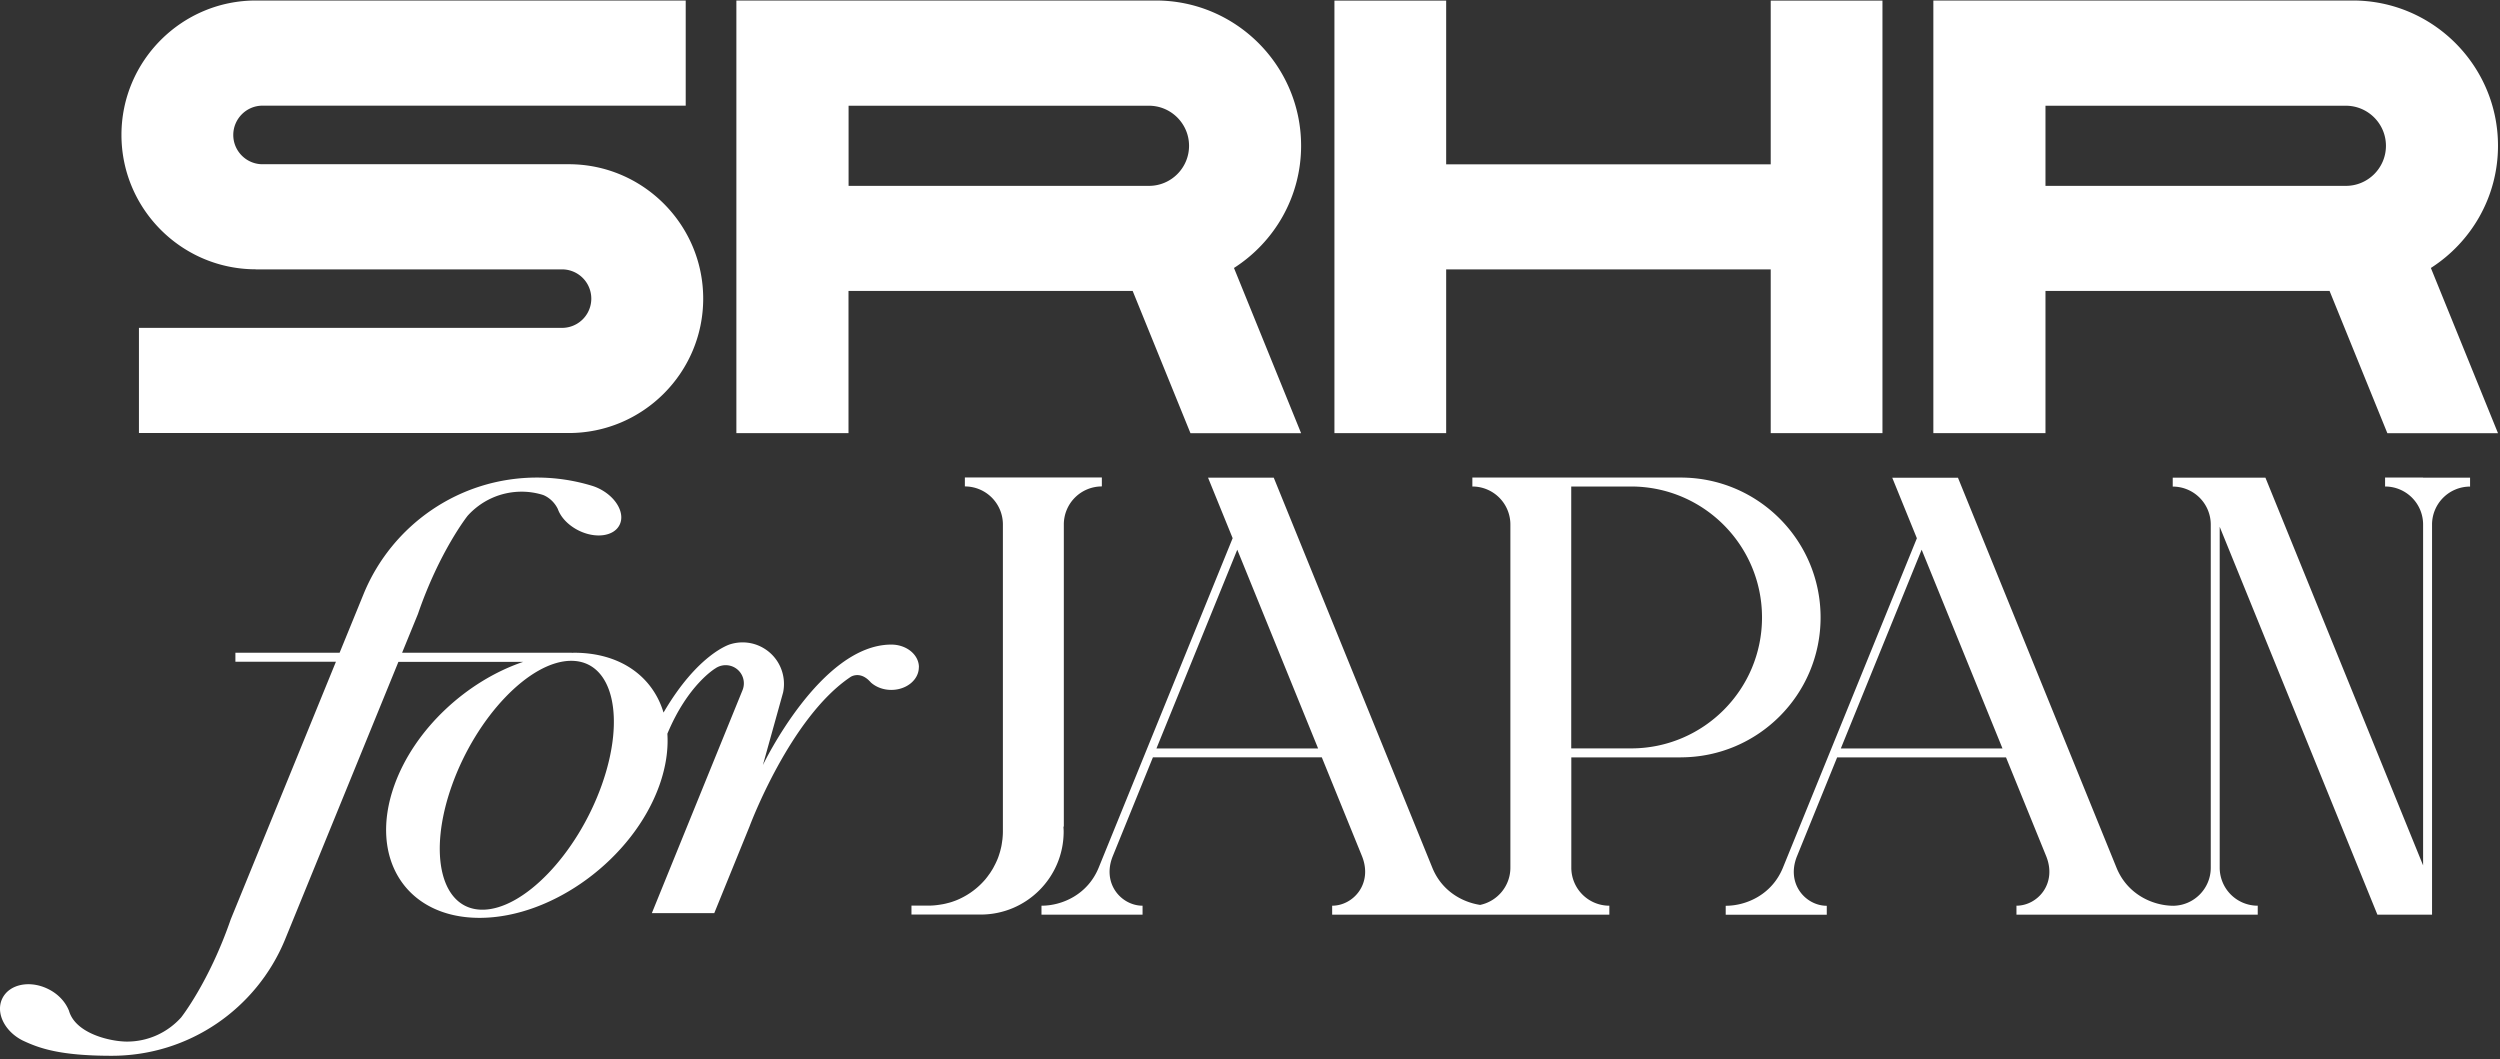
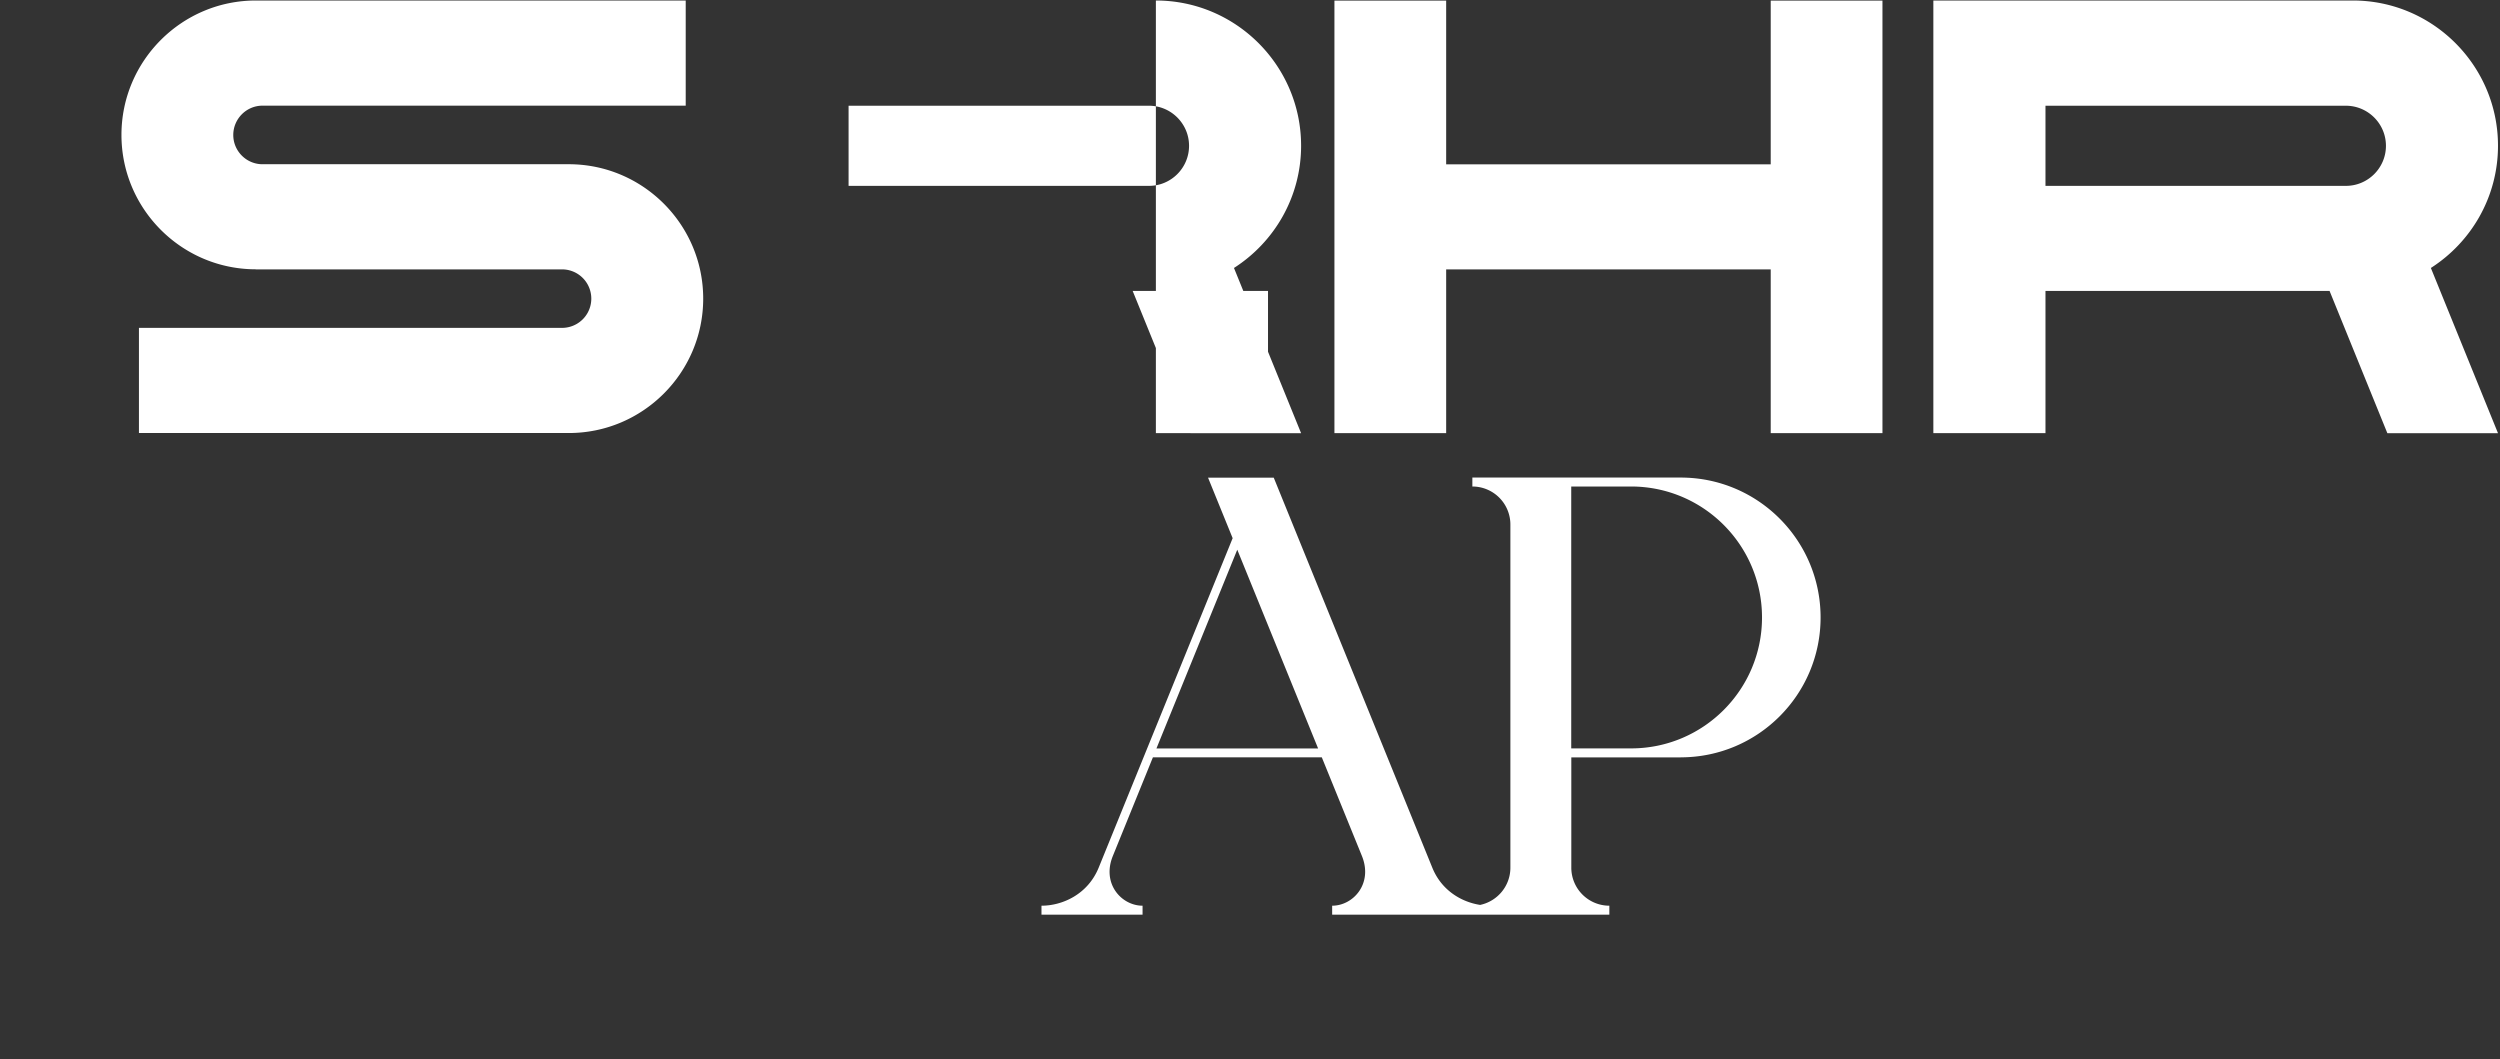
<svg xmlns="http://www.w3.org/2000/svg" fill="none" viewBox="0 0 597 253">
  <rect x="0" y="0" width="597" height="253" fill="#333333" stroke="none" />
-   <path fill="#fff" d="M202.641 69.477h67.84l13.801 33.967h26.421l-16.029-39.453c9.625-6.16 16.029-16.928 16.029-29.192C310.703 15.68 295.142.12 276.024.12H175.846v103.306h26.776V69.458l.019.02Zm0-44.228h71.735c5.262 0 9.569 4.288 9.569 9.568 0 5.28-4.288 9.569-9.569 9.569h-71.735V25.249ZM488.46 69.477h67.841l13.8 33.967h26.421l-16.029-39.453c9.625-6.16 16.029-16.928 16.029-29.192 0-19.118-15.561-34.679-34.66-34.679H461.684v103.306h26.776V69.458v.02Zm0-44.228h71.735c5.262 0 9.569 4.288 9.569 9.568 0 5.28-4.288 9.569-9.569 9.569H488.46V25.249ZM61.08 64.328h73.139a6.984 6.984 0 1 1 0 13.969H33.179v25.11H135.83c17.695 0 32.094-14.4 32.094-32.095s-14.399-32.094-32.094-32.094H62.69c-3.857 0-6.984-3.146-6.984-6.985 0-3.838 3.127-7.003 6.984-7.003h101.058V.12H61.098c-17.695 0-32.094 14.4-32.094 32.095s14.4 32.094 32.094 32.094l-.018.019Zm284.265-.001h77.503v39.098h26.683V.138h-26.683v39.098h-77.503V.138h-26.683v103.287h26.683V64.327Zm56.006 116.526c18.444 0 33.405-14.961 33.405-33.405 0-18.444-14.961-33.406-33.405-33.406h-49.752v2.135a9.078 9.078 0 0 1 9.081 9.082v81.94c0 4.382-3.108 8.033-7.228 8.894-4.456-.693-9.194-3.445-11.403-8.857l-37.881-93.175h-15.691l5.879 14.456-32 78.701c-2.603 6.347-8.633 9.063-13.651 9.063v2.134h24.137v-2.134c-5.019 0-9.794-5.243-7.097-11.872l9.568-23.556h40.334l9.587 23.575c2.659 6.61-2.097 11.853-7.116 11.853v2.134h66.193v-2.134a9.08 9.08 0 0 1-9.082-9.082v-26.327h26.14l-.018-.019Zm-26.14-64.676h14.399-.019c17.227.056 31.177 14.044 31.177 31.271s-13.95 31.214-31.177 31.27h.019-14.399v-62.56.019Zm-99.055 62.56 19.305-47.468 19.306 47.468h-38.611Z" />
-   <path fill="#fff" d="M253.985 197.387h.056V125.24a9.078 9.078 0 0 1 9.081-9.081v-2.135H230.41v2.135a9.078 9.078 0 0 1 9.081 9.081v73.308c0 .581-.037 1.161-.093 1.723 0 .187-.056.374-.075.562-.056.374-.094.73-.169 1.104-.037.225-.093.45-.149.675-.075.318-.15.636-.244.936-.075.243-.15.468-.225.711-.093.281-.187.562-.299.824-.094.244-.206.487-.318.731-.113.243-.225.486-.356.73-.131.243-.262.505-.393.749a11.32 11.32 0 0 1-.375.618c-.168.262-.318.524-.505.767-.113.15-.225.3-.338.469-.206.28-.43.561-.655.842-.056.056-.094.113-.15.169a17.878 17.878 0 0 1-5.842 4.419.14.14 0 0 0-.075.037c-.43.206-.88.393-1.348.562-.037 0-.075.019-.112.037a13.22 13.22 0 0 1-1.405.431c-.018 0-.056 0-.075.019-.486.131-.992.243-1.498.318-.973.169-1.984.281-3.014.281h-4.12v2.135h16.516c10.954 0 19.829-8.876 19.829-19.83 0-.393-.037-.786-.056-1.161l.038-.019Zm324.652-83.345h-9.081v2.135a9.078 9.078 0 0 1 9.081 9.082v81.397l-37.656-92.595h-22.133v2.135a9.078 9.078 0 0 1 9.082 9.081v81.941c0 4.962-3.988 9.006-8.95 9.081-4.981-.037-10.955-2.752-13.539-9.044l-37.88-93.175h-15.692l5.88 14.456-32.001 78.7c-2.603 6.348-8.632 9.063-13.65 9.063v2.135h24.136v-2.135c-5.018 0-9.793-5.243-7.097-11.871l9.569-23.556h40.333l9.587 23.574c2.659 6.61-2.097 11.835-7.096 11.835v2.134h57.616v-2.134a9.078 9.078 0 0 1-9.081-9.082v-81.397l37.656 92.613h13.051v-93.138a9.078 9.078 0 0 1 9.081-9.081v-2.135h-11.216v-.019Zm-139.051 64.695 19.305-47.468 19.306 47.468h-38.611Zm-220.148-19.399c0-2.996-2.958-5.411-6.591-5.411-16.909 0-30.672 28.78-30.672 28.78l4.831-17.358c.824-3.951-.823-8.183-4.456-10.449-2.547-1.591-5.524-1.872-8.183-1.048 0 0-7.658 2.172-15.916 16.309-2.584-8.595-10.28-14.287-21.346-14.287a6.27 6.27 0 0 0-.581.037l.056-.037H96.022l3.782-9.25c5.131-14.961 11.853-23.444 11.853-23.444 3.184-3.539 7.79-5.767 12.921-5.767 1.778 0 3.501.281 5.111.786.525.206 2.397 1.049 3.521 3.352.674 1.929 2.434 3.857 4.924 5.112 4.045 2.022 8.445 1.442 9.812-1.311 1.386-2.752-.786-6.628-4.831-8.651a11.704 11.704 0 0 0-1.61-.655 44.993 44.993 0 0 0-13.257-2.004c-18.65 0-34.623 11.404-41.345 27.62l-5.805 14.212H56.213v2.153h24.005l-9.138 22.395-15.972 39.098c-5.15 14.961-11.853 23.444-11.853 23.444-3.183 3.539-7.79 5.767-12.92 5.767-3.895 0-12.396-1.873-13.894-7.471h-.019c-.805-1.985-2.49-3.876-4.868-5.056-4.363-2.191-9.269-1.217-10.973 2.172-1.704 3.389.468 7.902 4.831 10.093 3.951 1.872 8.932 3.651 21.253 3.651 18.65 0 34.622-11.403 41.345-27.619l15.822-38.742 11.31-27.713h29.81c-13.482 4.569-25.971 16.047-30.784 29.492-6.235 17.47 2.865 31.645 20.354 31.645 17.489 0 36.701-14.156 42.937-31.645 1.554-4.363 2.153-8.539 1.909-12.321 4.906-11.778 11.479-15.617 11.479-15.617a4.34 4.34 0 0 1 6.441 5.281l-8.595 21.121-13.032 32.057h14.905l8.426-20.709s9.644-25.991 24.118-35.69c0 0 2.003-1.404 4.325.768.057.075.15.15.206.206.113.112.225.224.337.355 1.199 1.068 2.921 1.761 4.85 1.761 3.652 0 6.591-2.416 6.591-5.412h.019Zm-75.761 28.181c-5.861 16.403-18.613 29.717-28.481 29.717-9.868 0-13.126-13.295-7.265-29.717 5.861-16.403 18.613-29.716 28.481-29.716 9.868 0 13.126 13.294 7.265 29.716Z" />
+   <path fill="#fff" d="M202.641 69.477h67.84l13.801 33.967h26.421l-16.029-39.453c9.625-6.16 16.029-16.928 16.029-29.192C310.703 15.68 295.142.12 276.024.12v103.306h26.776V69.458l.019.02Zm0-44.228h71.735c5.262 0 9.569 4.288 9.569 9.568 0 5.28-4.288 9.569-9.569 9.569h-71.735V25.249ZM488.46 69.477h67.841l13.8 33.967h26.421l-16.029-39.453c9.625-6.16 16.029-16.928 16.029-29.192 0-19.118-15.561-34.679-34.66-34.679H461.684v103.306h26.776V69.458v.02Zm0-44.228h71.735c5.262 0 9.569 4.288 9.569 9.568 0 5.28-4.288 9.569-9.569 9.569H488.46V25.249ZM61.08 64.328h73.139a6.984 6.984 0 1 1 0 13.969H33.179v25.11H135.83c17.695 0 32.094-14.4 32.094-32.095s-14.399-32.094-32.094-32.094H62.69c-3.857 0-6.984-3.146-6.984-6.985 0-3.838 3.127-7.003 6.984-7.003h101.058V.12H61.098c-17.695 0-32.094 14.4-32.094 32.095s14.4 32.094 32.094 32.094l-.018.019Zm284.265-.001h77.503v39.098h26.683V.138h-26.683v39.098h-77.503V.138h-26.683v103.287h26.683V64.327Zm56.006 116.526c18.444 0 33.405-14.961 33.405-33.405 0-18.444-14.961-33.406-33.405-33.406h-49.752v2.135a9.078 9.078 0 0 1 9.081 9.082v81.94c0 4.382-3.108 8.033-7.228 8.894-4.456-.693-9.194-3.445-11.403-8.857l-37.881-93.175h-15.691l5.879 14.456-32 78.701c-2.603 6.347-8.633 9.063-13.651 9.063v2.134h24.137v-2.134c-5.019 0-9.794-5.243-7.097-11.872l9.568-23.556h40.334l9.587 23.575c2.659 6.61-2.097 11.853-7.116 11.853v2.134h66.193v-2.134a9.08 9.08 0 0 1-9.082-9.082v-26.327h26.14l-.018-.019Zm-26.14-64.676h14.399-.019c17.227.056 31.177 14.044 31.177 31.271s-13.95 31.214-31.177 31.27h.019-14.399v-62.56.019Zm-99.055 62.56 19.305-47.468 19.306 47.468h-38.611Z" />
</svg>